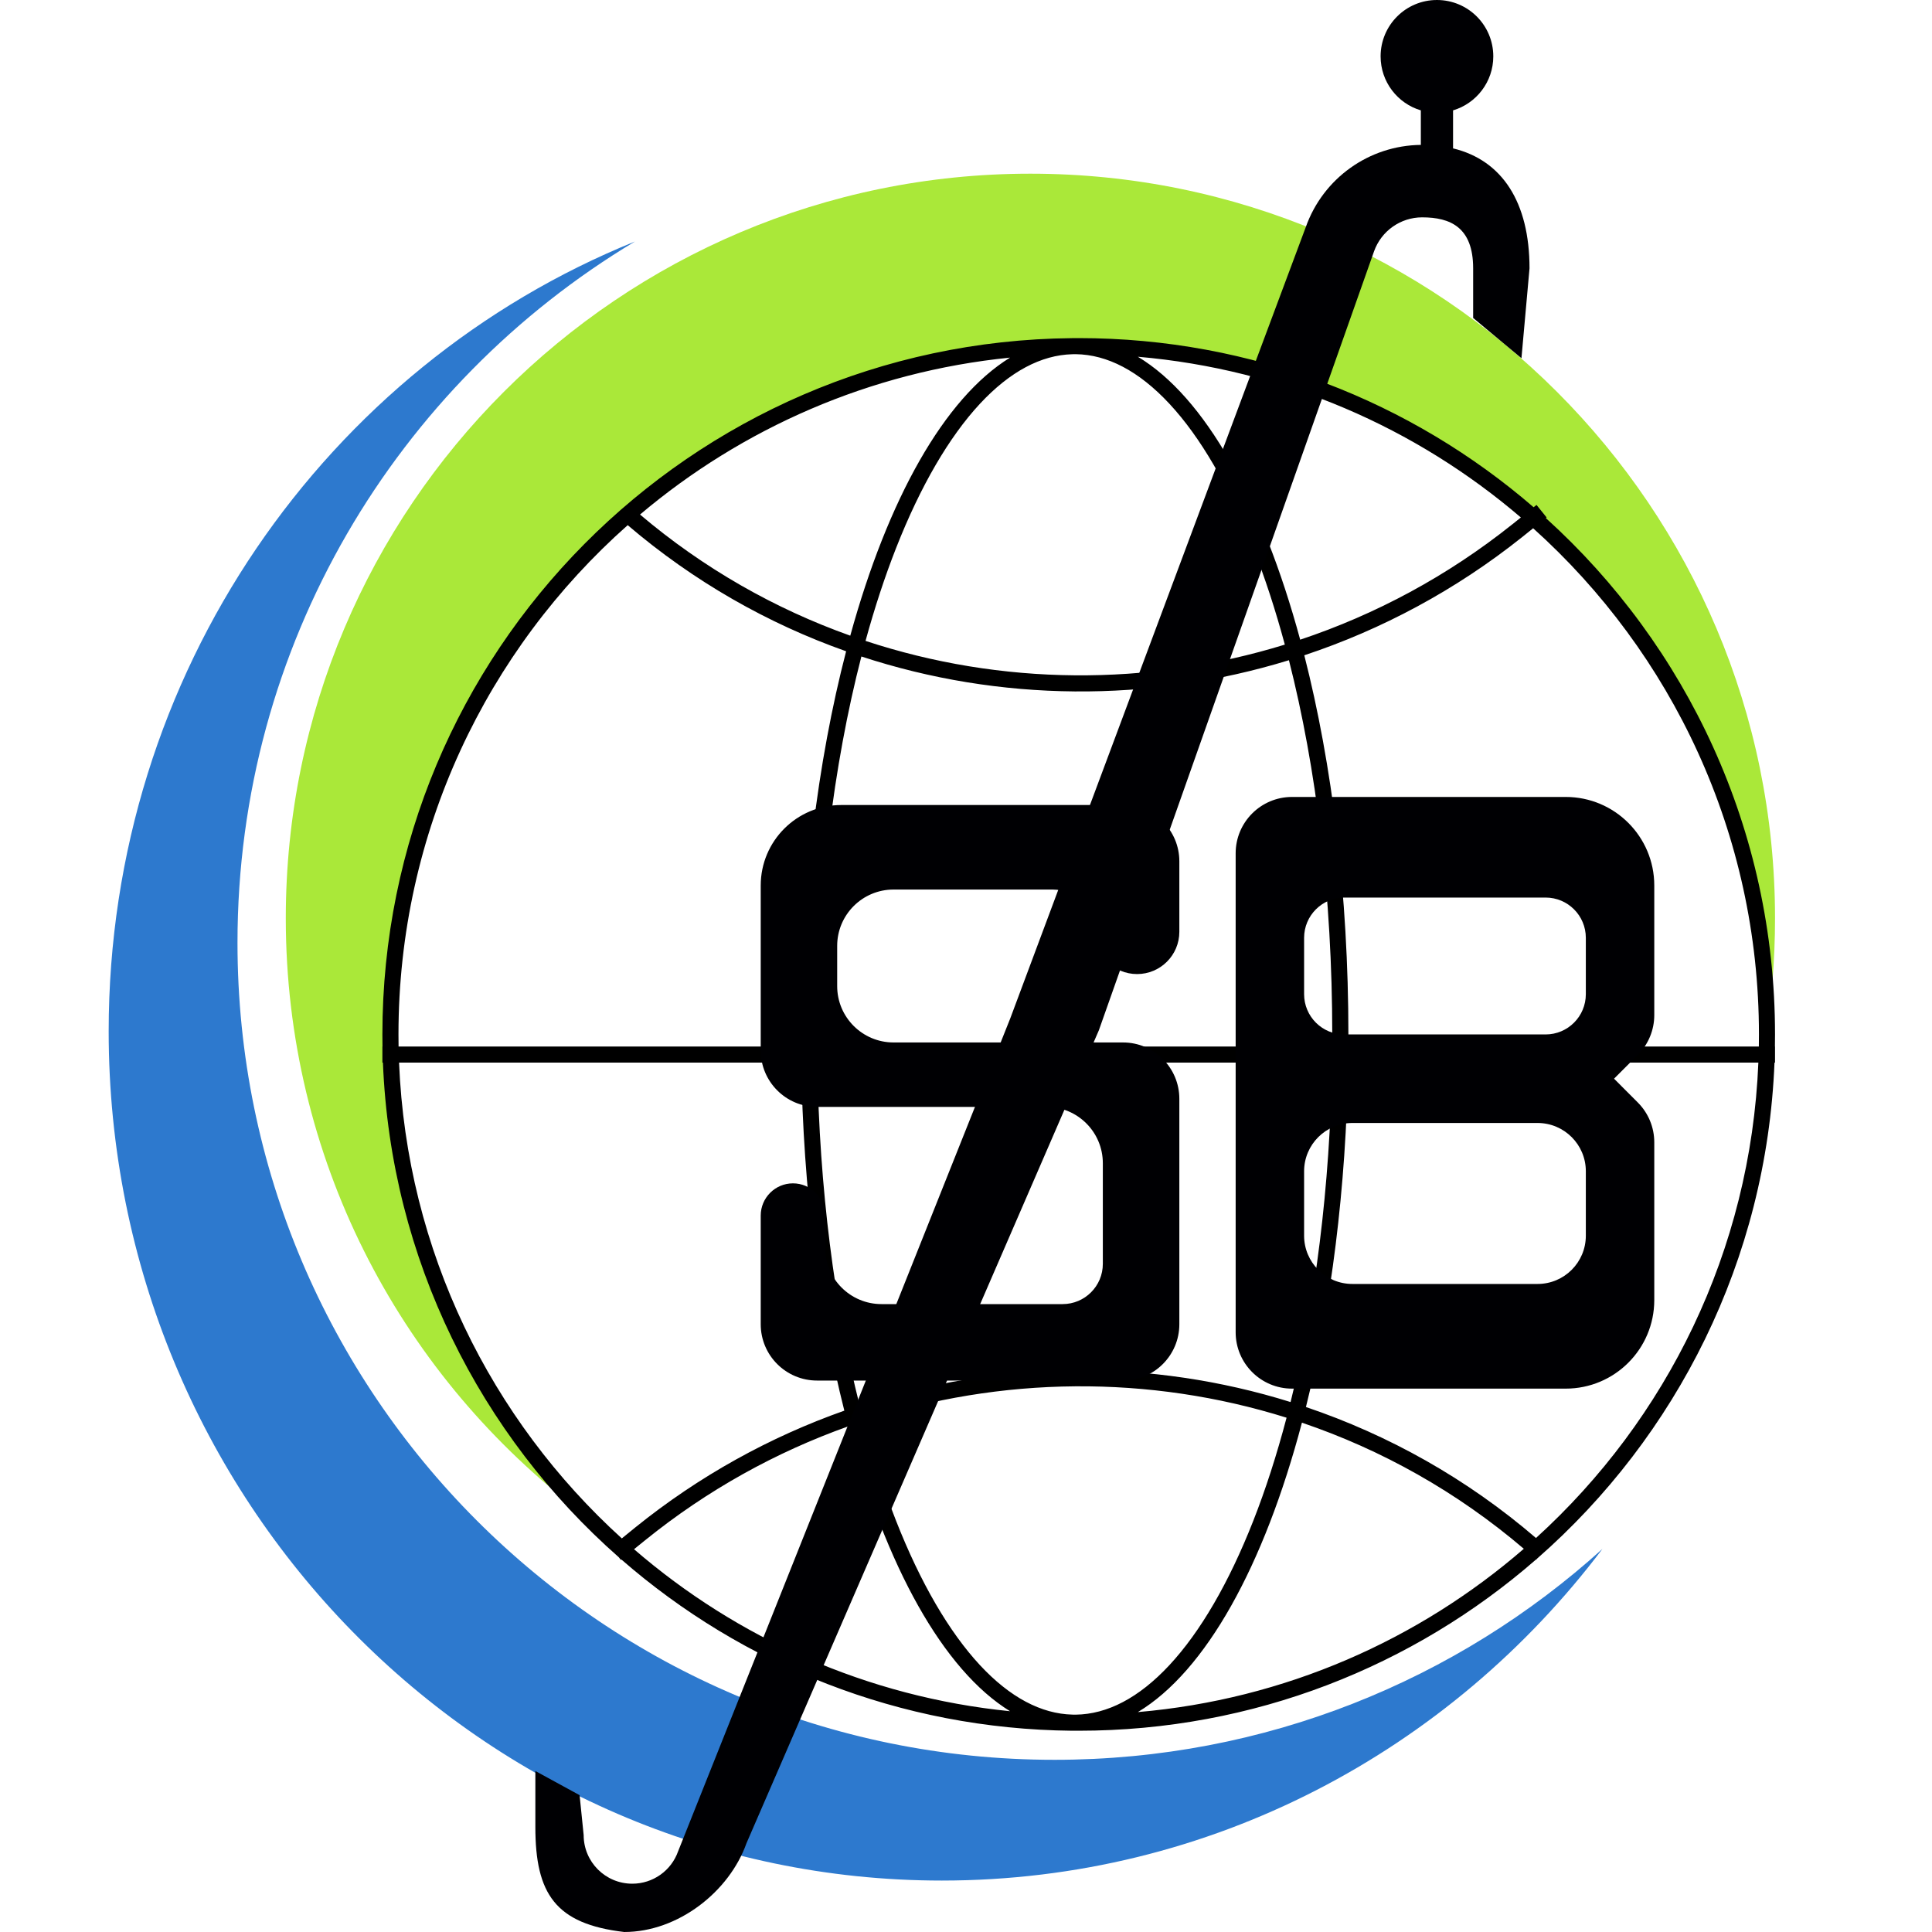
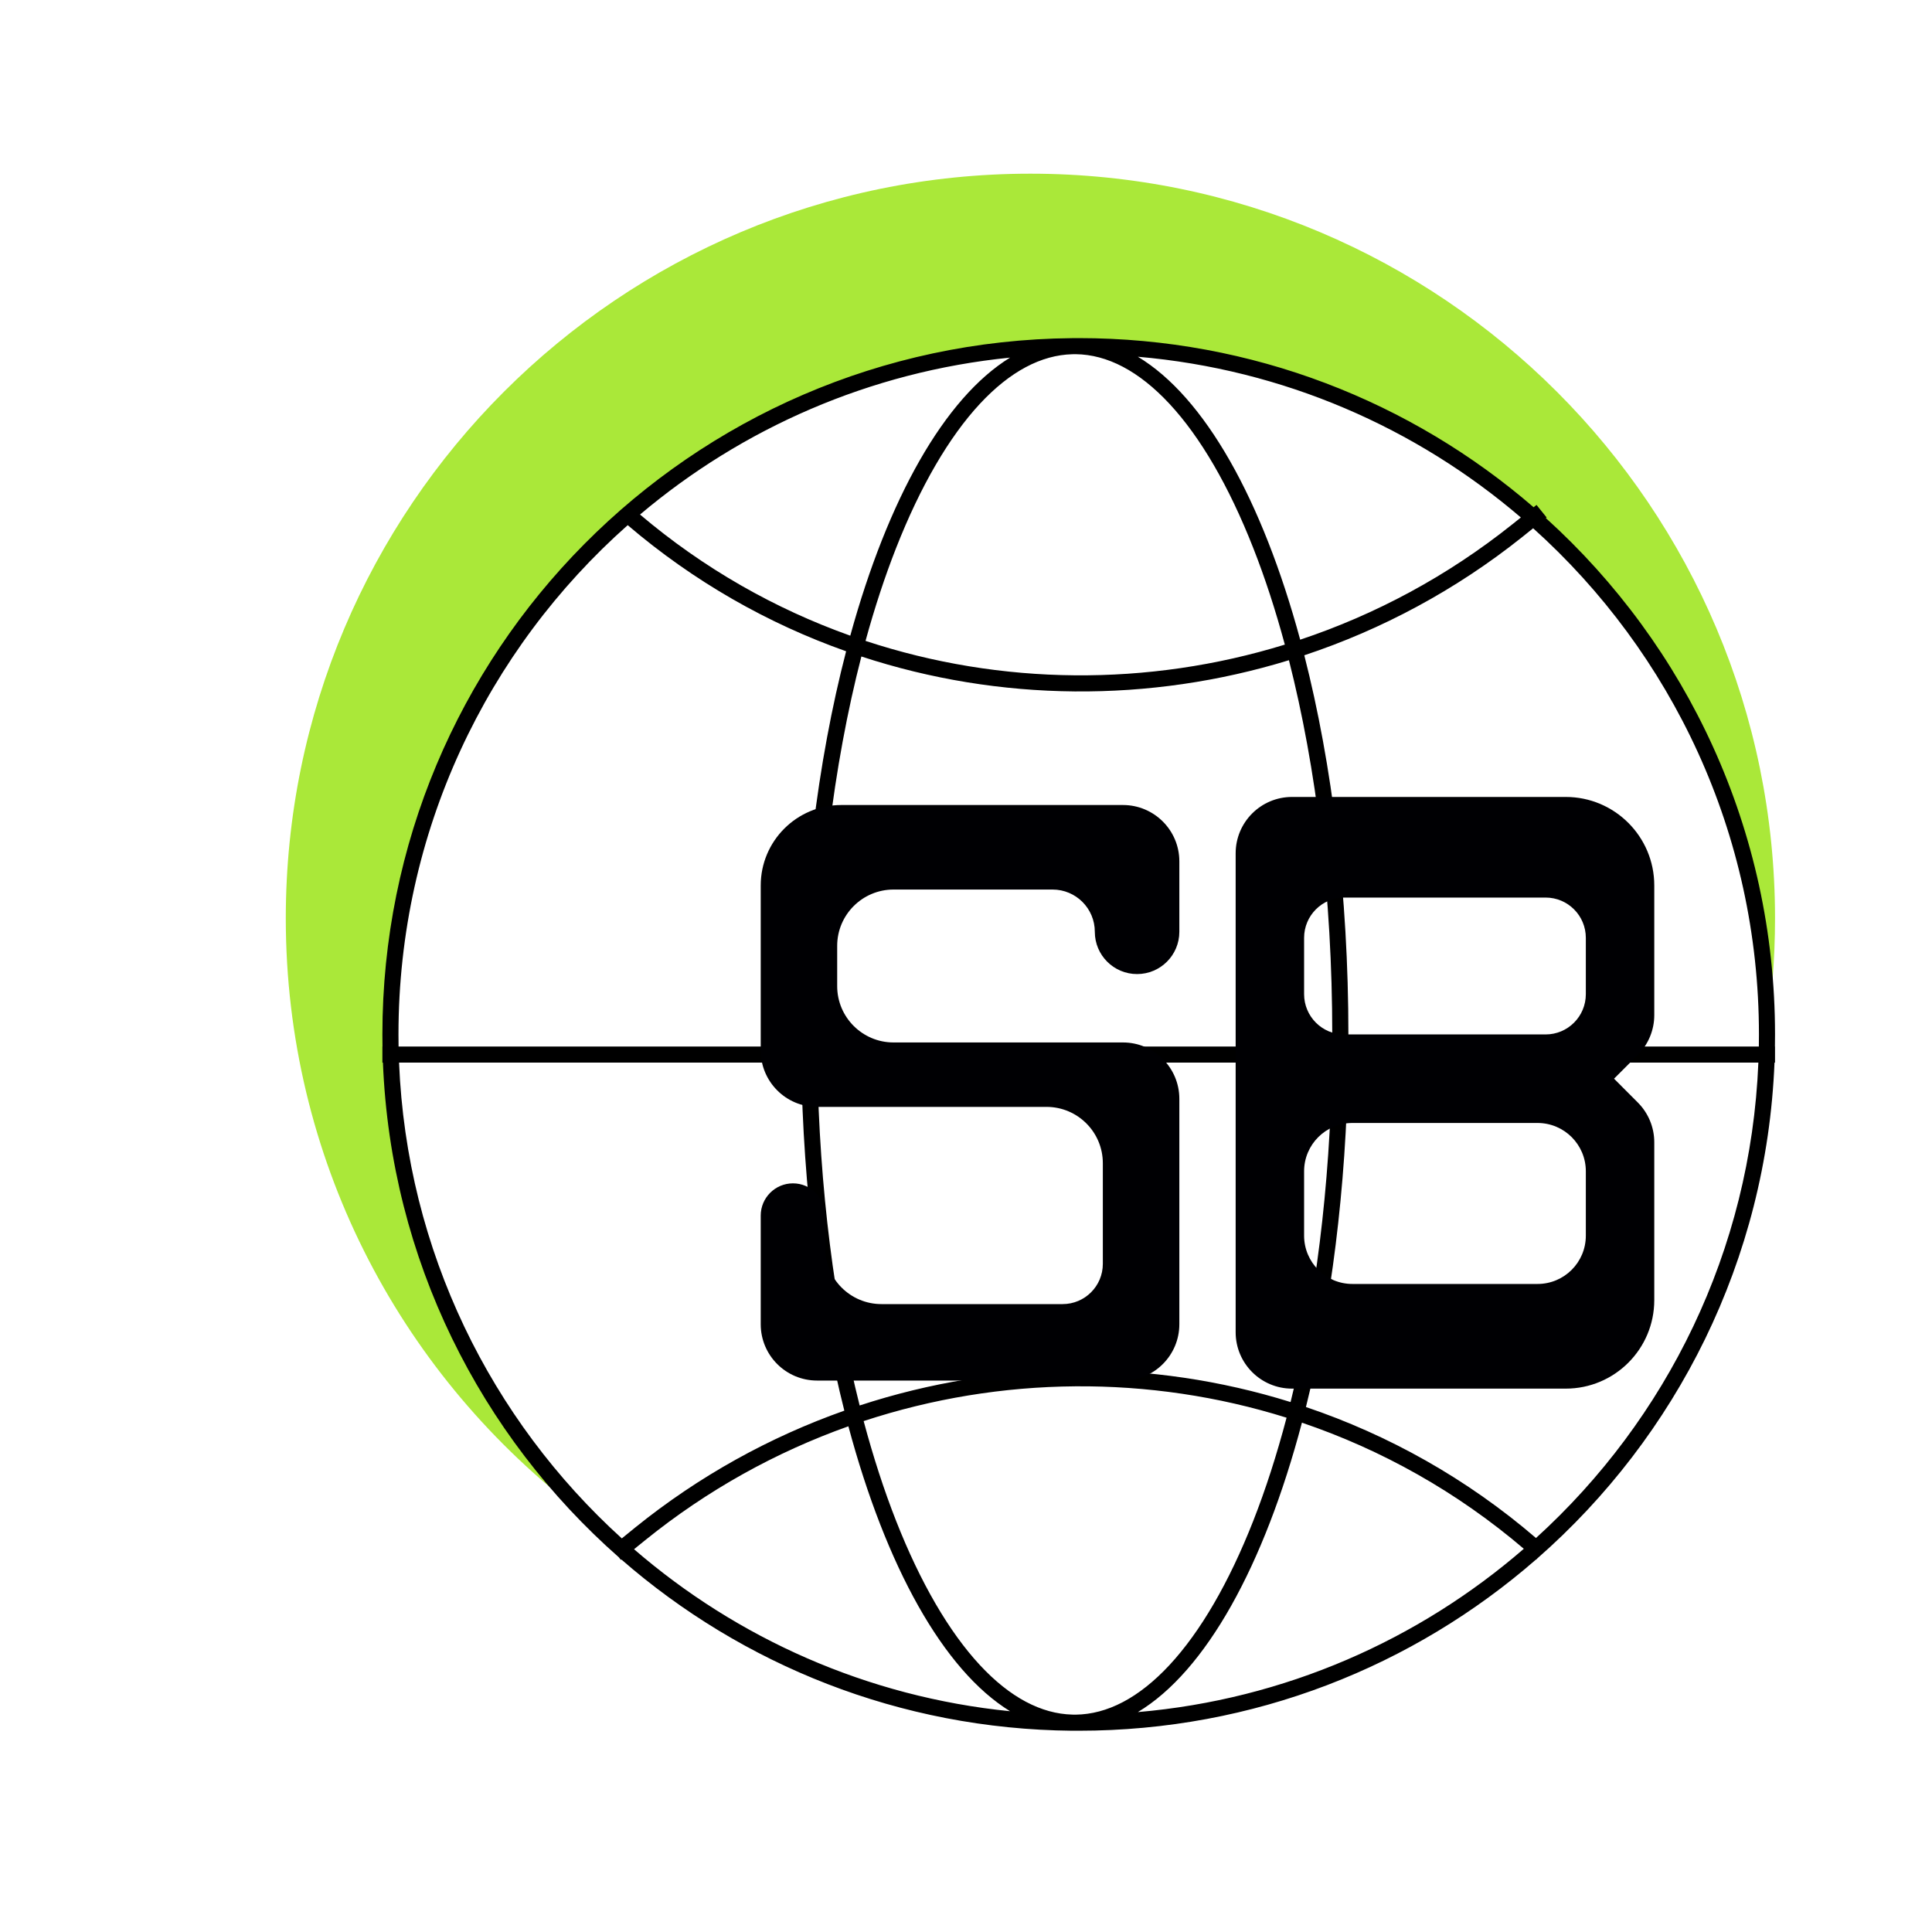
<svg xmlns="http://www.w3.org/2000/svg" width="40" height="40" viewBox="0 0 40 40" fill="none">
  <g clip-path="url(#clip0)">
    <path fill-rule="evenodd" clip-rule="evenodd" d="M36.696 20.314C36.732 19.885 36.75 19.451 36.75 19.013C36.75 10.499 29.848 3.596 21.333 3.596C12.819 3.596 5.917 10.499 5.917 19.013C5.917 23.959 8.246 28.361 11.867 31.182C9.56 28.643 8.154 25.27 8.154 21.569C8.154 13.672 14.555 7.271 22.452 7.271C29.926 7.271 36.06 13.005 36.696 20.314Z" fill="#AAE839" />
-     <path fill-rule="evenodd" clip-rule="evenodd" d="M24.212 34.474C23.579 35.154 22.924 35.492 22.272 35.5C22.265 35.5 22.258 35.5 22.25 35.5C22.243 35.5 22.237 35.5 22.23 35.5L22.202 35.499C21.559 35.483 20.912 35.145 20.288 34.474C19.649 33.785 19.057 32.77 18.553 31.489C18.305 30.858 18.08 30.166 17.881 29.422C20.725 28.486 23.798 28.462 26.637 29.352C26.434 30.122 26.203 30.838 25.947 31.489C25.443 32.77 24.852 33.785 24.212 34.474ZM16.921 22C16.963 24.614 17.28 27.041 17.798 29.099C20.696 28.149 23.826 28.125 26.72 29.028C27.227 26.986 27.538 24.585 27.579 22H16.921ZM16.918 21.667C16.917 21.584 16.917 21.5 16.917 21.417C16.917 18.518 17.256 15.83 17.834 13.592C20.694 14.531 23.797 14.556 26.686 13.669C27.252 15.892 27.583 18.552 27.583 21.417C27.583 21.5 27.583 21.584 27.583 21.667H16.918ZM27.912 22C27.871 24.617 27.556 27.054 27.038 29.131C28.747 29.708 30.368 30.612 31.801 31.843C34.502 29.389 36.246 25.899 36.405 22H27.912ZM36.415 21.667H27.916C27.916 21.584 27.917 21.5 27.917 21.417C27.917 18.522 27.581 15.826 27.004 13.567C28.607 13.035 30.138 12.218 31.517 11.118C31.594 11.056 31.669 10.996 31.742 10.937C34.612 13.516 36.417 17.255 36.417 21.417C36.417 21.5 36.416 21.584 36.415 21.667ZM36.748 21.667C36.749 21.584 36.75 21.5 36.75 21.417C36.75 17.176 34.919 13.364 32.005 10.726L32.021 10.713L31.812 10.454L31.752 10.502C29.226 8.32 25.934 7 22.333 7C22.314 7 22.294 7 22.274 7C22.266 7 22.258 7 22.25 7C22.232 7 22.214 7 22.196 7.001C14.297 7.074 7.917 13.5 7.917 21.417C7.917 21.5 7.917 21.584 7.919 21.667H7.917V22H7.928C8.091 26.077 9.946 29.719 12.811 32.241L12.855 32.296L12.865 32.288C15.366 34.468 18.626 35.799 22.196 35.833C22.204 35.833 22.211 35.833 22.219 35.833C22.229 35.833 22.24 35.833 22.25 35.833C22.258 35.833 22.266 35.833 22.274 35.833C22.294 35.833 22.314 35.833 22.333 35.833C25.958 35.833 29.269 34.496 31.802 32.288L31.805 32.291L31.829 32.265C34.709 29.742 36.576 26.09 36.739 22H36.75V21.667H36.748ZM8.262 22C8.421 25.902 10.168 29.396 12.874 31.851C12.963 31.778 13.055 31.704 13.148 31.628C14.474 30.557 15.942 29.75 17.481 29.206C16.952 27.113 16.629 24.648 16.588 22H8.262ZM8.252 21.667H16.584C16.584 21.584 16.583 21.5 16.583 21.417C16.583 18.486 16.927 15.759 17.518 13.484C15.898 12.911 14.363 12.04 12.996 10.873C10.085 13.453 8.25 17.221 8.25 21.417C8.25 21.5 8.251 21.584 8.252 21.667ZM23.558 35.447C24.966 34.601 26.171 32.419 26.955 29.455C28.602 30.014 30.165 30.885 31.549 32.066C29.368 33.955 26.601 35.185 23.558 35.447ZM20.912 35.429C17.951 35.132 15.259 33.918 13.127 32.075C13.202 32.013 13.279 31.951 13.358 31.888C14.646 30.847 16.071 30.061 17.565 29.53C18.344 32.434 19.529 34.577 20.912 35.429ZM26.601 13.346C23.768 14.219 20.724 14.194 17.92 13.269C18.109 12.579 18.321 11.935 18.553 11.345C19.057 10.063 19.649 9.048 20.288 8.36C20.912 7.689 21.559 7.35 22.202 7.334C22.226 7.334 22.249 7.334 22.272 7.333C22.924 7.341 23.579 7.68 24.212 8.36C24.852 9.048 25.443 10.063 25.947 11.345C26.188 11.957 26.407 12.627 26.601 13.346ZM31.488 10.714C31.429 10.761 31.37 10.809 31.309 10.857C29.967 11.928 28.478 12.724 26.919 13.244C26.134 10.349 24.945 8.219 23.558 7.386C26.573 7.646 29.317 8.855 31.488 10.714ZM17.604 13.161C18.383 10.329 19.552 8.242 20.912 7.404C18.008 7.695 15.363 8.869 13.251 10.653C14.569 11.77 16.046 12.606 17.604 13.161Z" fill="black" />
+     <path fill-rule="evenodd" clip-rule="evenodd" d="M24.212 34.474C23.579 35.154 22.924 35.492 22.272 35.5C22.265 35.5 22.258 35.5 22.25 35.5L22.202 35.499C21.559 35.483 20.912 35.145 20.288 34.474C19.649 33.785 19.057 32.77 18.553 31.489C18.305 30.858 18.08 30.166 17.881 29.422C20.725 28.486 23.798 28.462 26.637 29.352C26.434 30.122 26.203 30.838 25.947 31.489C25.443 32.77 24.852 33.785 24.212 34.474ZM16.921 22C16.963 24.614 17.28 27.041 17.798 29.099C20.696 28.149 23.826 28.125 26.72 29.028C27.227 26.986 27.538 24.585 27.579 22H16.921ZM16.918 21.667C16.917 21.584 16.917 21.5 16.917 21.417C16.917 18.518 17.256 15.83 17.834 13.592C20.694 14.531 23.797 14.556 26.686 13.669C27.252 15.892 27.583 18.552 27.583 21.417C27.583 21.5 27.583 21.584 27.583 21.667H16.918ZM27.912 22C27.871 24.617 27.556 27.054 27.038 29.131C28.747 29.708 30.368 30.612 31.801 31.843C34.502 29.389 36.246 25.899 36.405 22H27.912ZM36.415 21.667H27.916C27.916 21.584 27.917 21.5 27.917 21.417C27.917 18.522 27.581 15.826 27.004 13.567C28.607 13.035 30.138 12.218 31.517 11.118C31.594 11.056 31.669 10.996 31.742 10.937C34.612 13.516 36.417 17.255 36.417 21.417C36.417 21.5 36.416 21.584 36.415 21.667ZM36.748 21.667C36.749 21.584 36.75 21.5 36.75 21.417C36.75 17.176 34.919 13.364 32.005 10.726L32.021 10.713L31.812 10.454L31.752 10.502C29.226 8.32 25.934 7 22.333 7C22.314 7 22.294 7 22.274 7C22.266 7 22.258 7 22.25 7C22.232 7 22.214 7 22.196 7.001C14.297 7.074 7.917 13.5 7.917 21.417C7.917 21.5 7.917 21.584 7.919 21.667H7.917V22H7.928C8.091 26.077 9.946 29.719 12.811 32.241L12.855 32.296L12.865 32.288C15.366 34.468 18.626 35.799 22.196 35.833C22.204 35.833 22.211 35.833 22.219 35.833C22.229 35.833 22.24 35.833 22.25 35.833C22.258 35.833 22.266 35.833 22.274 35.833C22.294 35.833 22.314 35.833 22.333 35.833C25.958 35.833 29.269 34.496 31.802 32.288L31.805 32.291L31.829 32.265C34.709 29.742 36.576 26.09 36.739 22H36.75V21.667H36.748ZM8.262 22C8.421 25.902 10.168 29.396 12.874 31.851C12.963 31.778 13.055 31.704 13.148 31.628C14.474 30.557 15.942 29.75 17.481 29.206C16.952 27.113 16.629 24.648 16.588 22H8.262ZM8.252 21.667H16.584C16.584 21.584 16.583 21.5 16.583 21.417C16.583 18.486 16.927 15.759 17.518 13.484C15.898 12.911 14.363 12.04 12.996 10.873C10.085 13.453 8.25 17.221 8.25 21.417C8.25 21.5 8.251 21.584 8.252 21.667ZM23.558 35.447C24.966 34.601 26.171 32.419 26.955 29.455C28.602 30.014 30.165 30.885 31.549 32.066C29.368 33.955 26.601 35.185 23.558 35.447ZM20.912 35.429C17.951 35.132 15.259 33.918 13.127 32.075C13.202 32.013 13.279 31.951 13.358 31.888C14.646 30.847 16.071 30.061 17.565 29.53C18.344 32.434 19.529 34.577 20.912 35.429ZM26.601 13.346C23.768 14.219 20.724 14.194 17.92 13.269C18.109 12.579 18.321 11.935 18.553 11.345C19.057 10.063 19.649 9.048 20.288 8.36C20.912 7.689 21.559 7.35 22.202 7.334C22.226 7.334 22.249 7.334 22.272 7.333C22.924 7.341 23.579 7.68 24.212 8.36C24.852 9.048 25.443 10.063 25.947 11.345C26.188 11.957 26.407 12.627 26.601 13.346ZM31.488 10.714C31.429 10.761 31.37 10.809 31.309 10.857C29.967 11.928 28.478 12.724 26.919 13.244C26.134 10.349 24.945 8.219 23.558 7.386C26.573 7.646 29.317 8.855 31.488 10.714ZM17.604 13.161C18.383 10.329 19.552 8.242 20.912 7.404C18.008 7.695 15.363 8.869 13.251 10.653C14.569 11.77 16.046 12.606 17.604 13.161Z" fill="black" />
    <path d="M24.417 17.833V19.292C24.417 19.775 24.025 20.167 23.542 20.167C23.058 20.167 22.667 19.775 22.667 19.292C22.667 18.808 22.275 18.417 21.792 18.417H18.5C17.856 18.417 17.333 18.939 17.333 19.583V20.417C17.333 21.061 17.856 21.583 18.5 21.583H23.25C23.894 21.583 24.417 22.106 24.417 22.75V27.417C24.417 28.061 23.894 28.583 23.25 28.583H16.917C16.272 28.583 15.75 28.061 15.75 27.417V25.167C15.75 24.799 16.049 24.5 16.417 24.5C16.785 24.5 17.083 24.799 17.083 25.167V25.833C17.083 26.478 17.606 27 18.25 27H22C22.46 27 22.833 26.627 22.833 26.167V24.083C22.833 23.439 22.311 22.917 21.667 22.917H16.917C16.272 22.917 15.75 22.394 15.75 21.75V18.333C15.75 17.413 16.496 16.667 17.417 16.667H23.25C23.894 16.667 24.417 17.189 24.417 17.833Z" fill="#000003" />
    <path fill-rule="evenodd" clip-rule="evenodd" d="M32.417 16.5H26.75C26.106 16.5 25.583 17.022 25.583 17.667V27.583C25.583 28.228 26.106 28.75 26.75 28.75H32.417C33.429 28.75 34.25 27.929 34.25 26.917V23.65C34.25 23.34 34.127 23.044 33.908 22.825L33.417 22.333L33.908 21.842C34.127 21.623 34.25 21.326 34.25 21.017V18.333C34.25 17.321 33.429 16.5 32.417 16.5ZM27 19.417C27 18.956 27.373 18.583 27.833 18.583H32C32.46 18.583 32.833 18.956 32.833 19.417V20.583C32.833 21.044 32.46 21.417 32 21.417H27.833C27.373 21.417 27 21.044 27 20.583V19.417ZM28 23.25C27.448 23.25 27 23.698 27 24.25V25.583C27 26.136 27.448 26.583 28 26.583H31.833C32.386 26.583 32.833 26.136 32.833 25.583V24.25C32.833 23.698 32.386 23.25 31.833 23.25H28Z" fill="#000003" />
-     <path fill-rule="evenodd" clip-rule="evenodd" d="M33.177 32.068C30.177 34.782 26.198 36.435 21.833 36.435C12.49 36.435 4.917 28.862 4.917 19.519C4.917 13.352 8.216 7.956 13.146 5C6.764 7.579 2.25 13.928 2.25 21.352C2.25 31.063 9.973 38.935 19.5 38.935C25.07 38.935 30.024 36.244 33.177 32.068Z" fill="#2D79CE" />
-     <path fill-rule="evenodd" clip-rule="evenodd" d="M30.084 2.285C30.565 2.142 30.917 1.695 30.917 1.167C30.917 0.522 30.395 0 29.75 0C29.106 0 28.584 0.522 28.584 1.167C28.584 1.695 28.935 2.142 29.417 2.285V3C28.345 3.011 27.392 3.691 27.034 4.704L20.917 21.083L14.04 38.328C13.898 38.731 13.518 39 13.091 39C12.534 39 12.084 38.549 12.084 37.993L12 37.167L11.084 36.667V37.826C11.084 39.211 11.5 39.833 12.924 40C14.04 40 15.101 39.163 15.455 38.162L22.75 21.333L28.448 5.204C28.598 4.782 28.997 4.5 29.444 4.5C30.027 4.5 30.5 4.704 30.5 5.556V6.583L31.5 7.417L31.667 5.556C31.667 4.183 31.098 3.317 30.084 3.072V2.285Z" fill="#000003" />
  </g>
  <defs>
    <clipPath id="clip0">
      <rect width="40" height="40" fill="white" />
    </clipPath>
  </defs>
</svg>